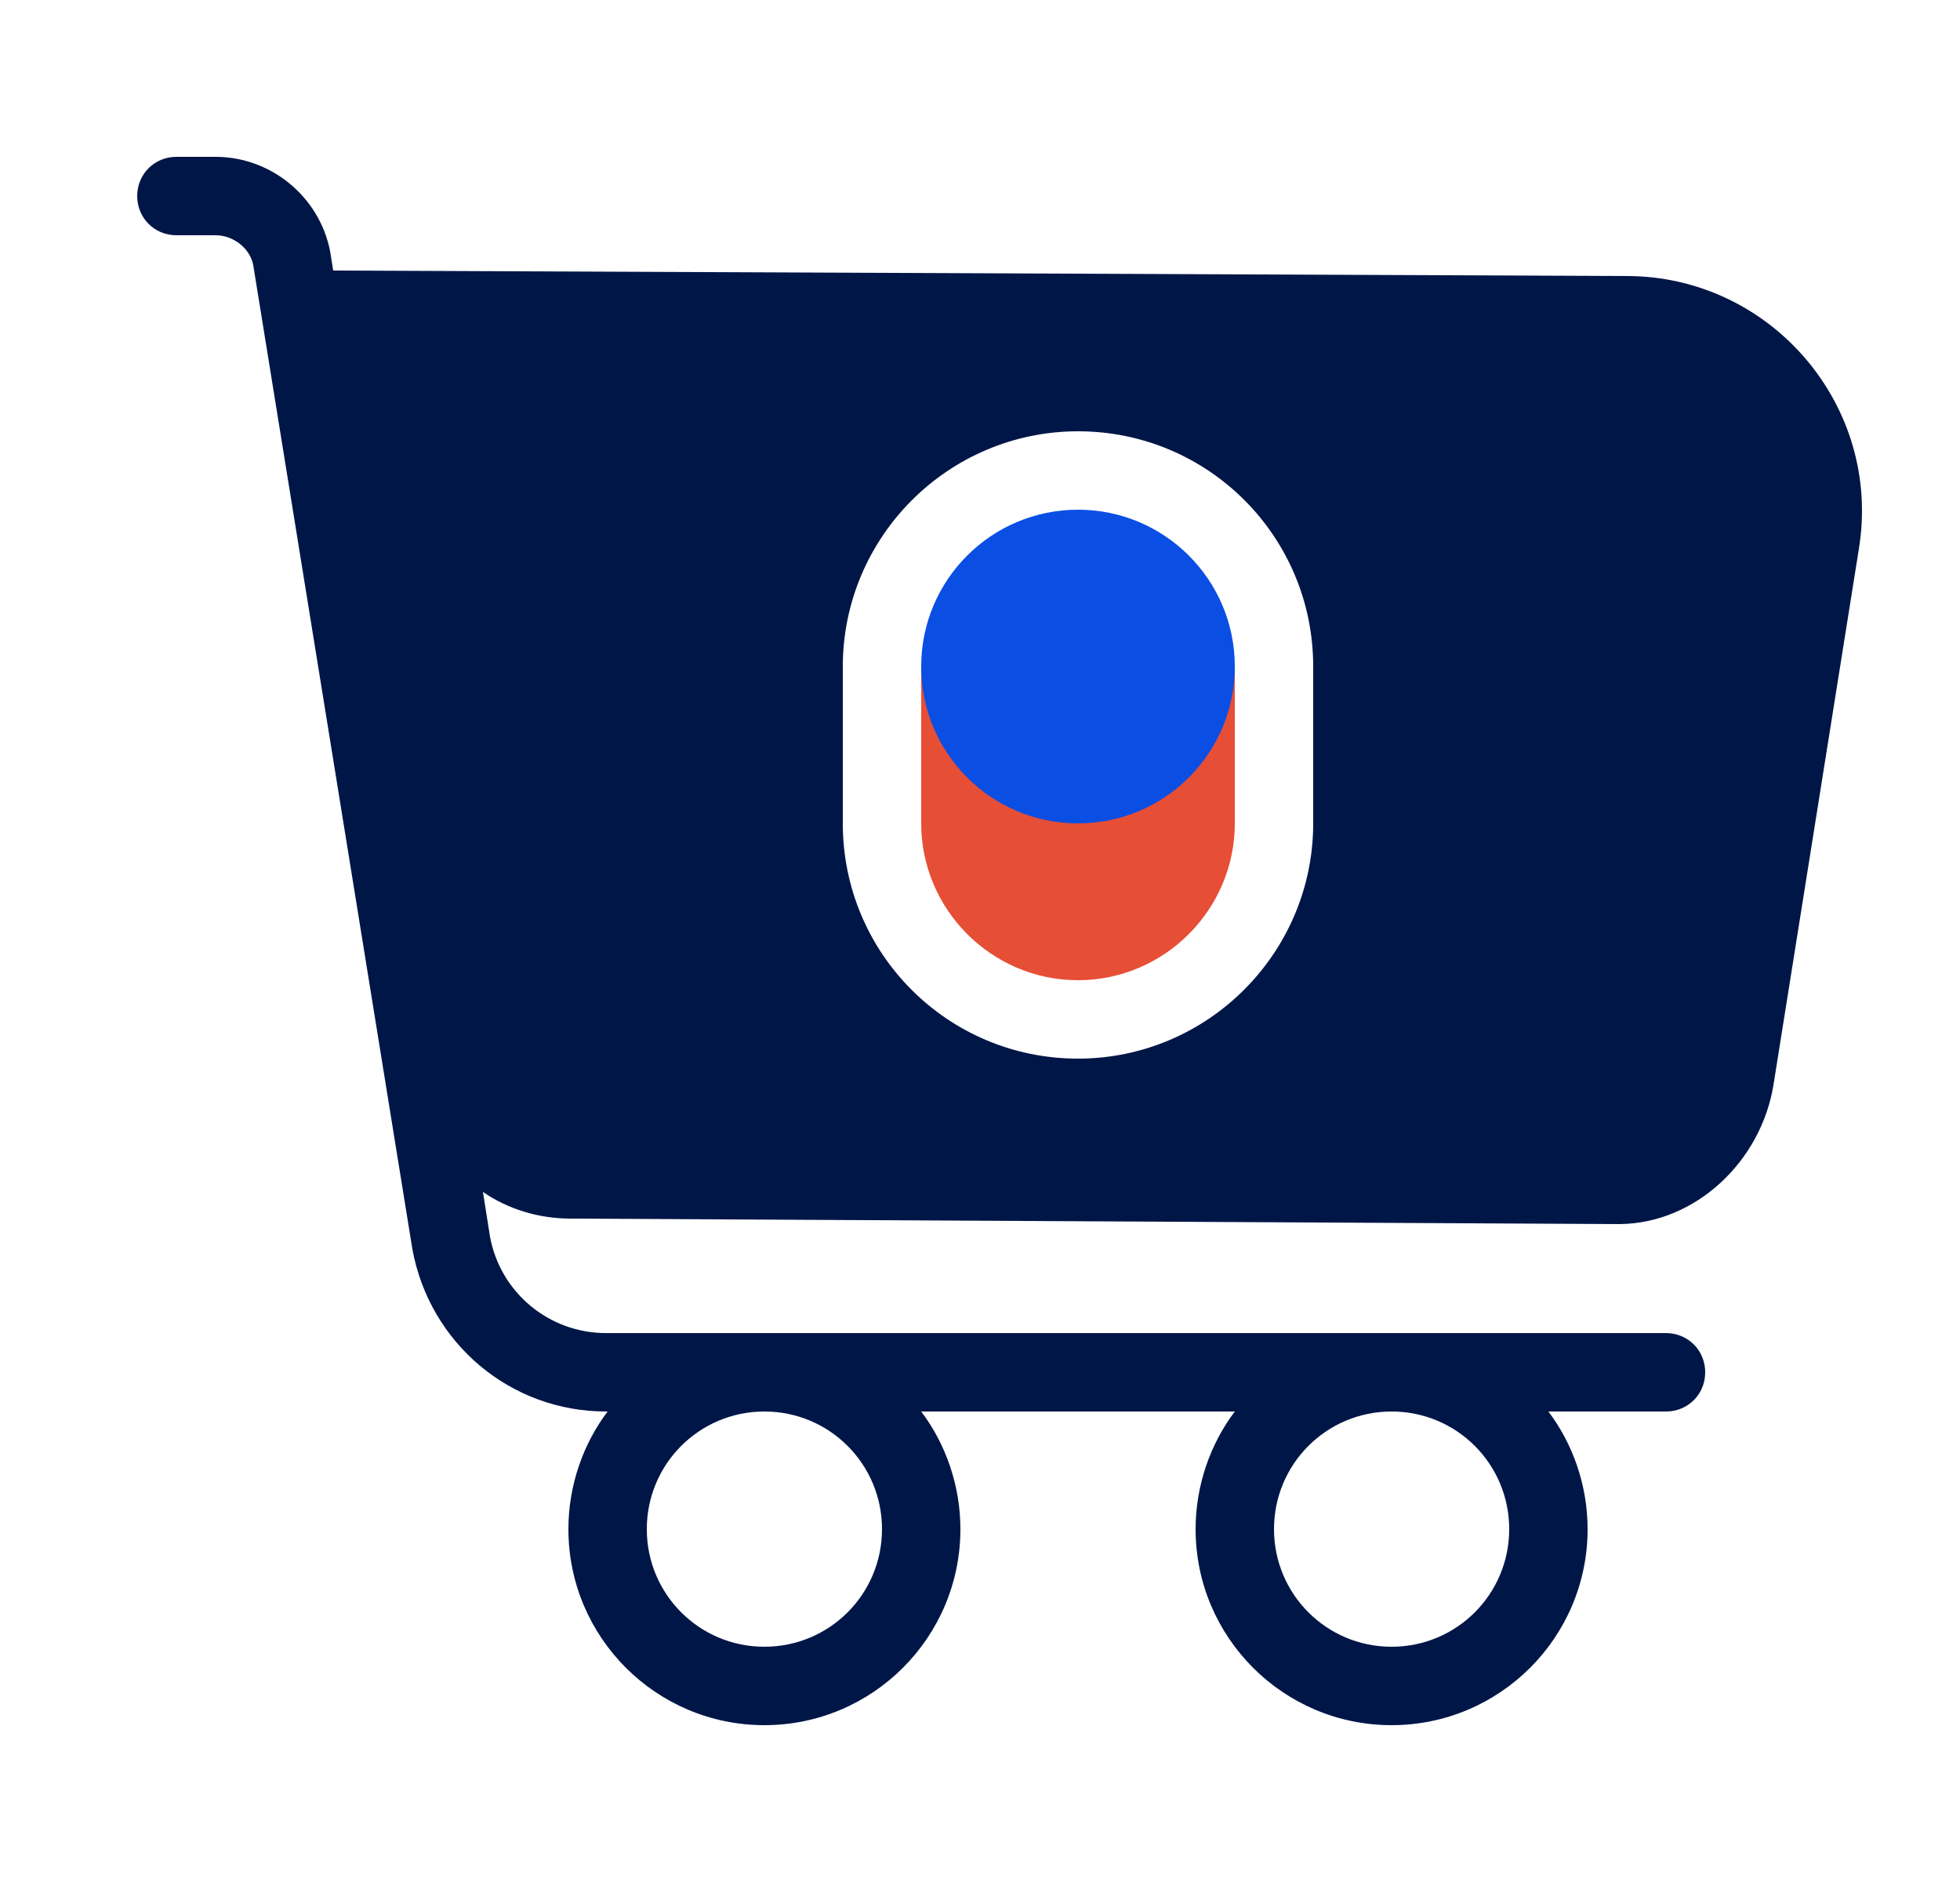
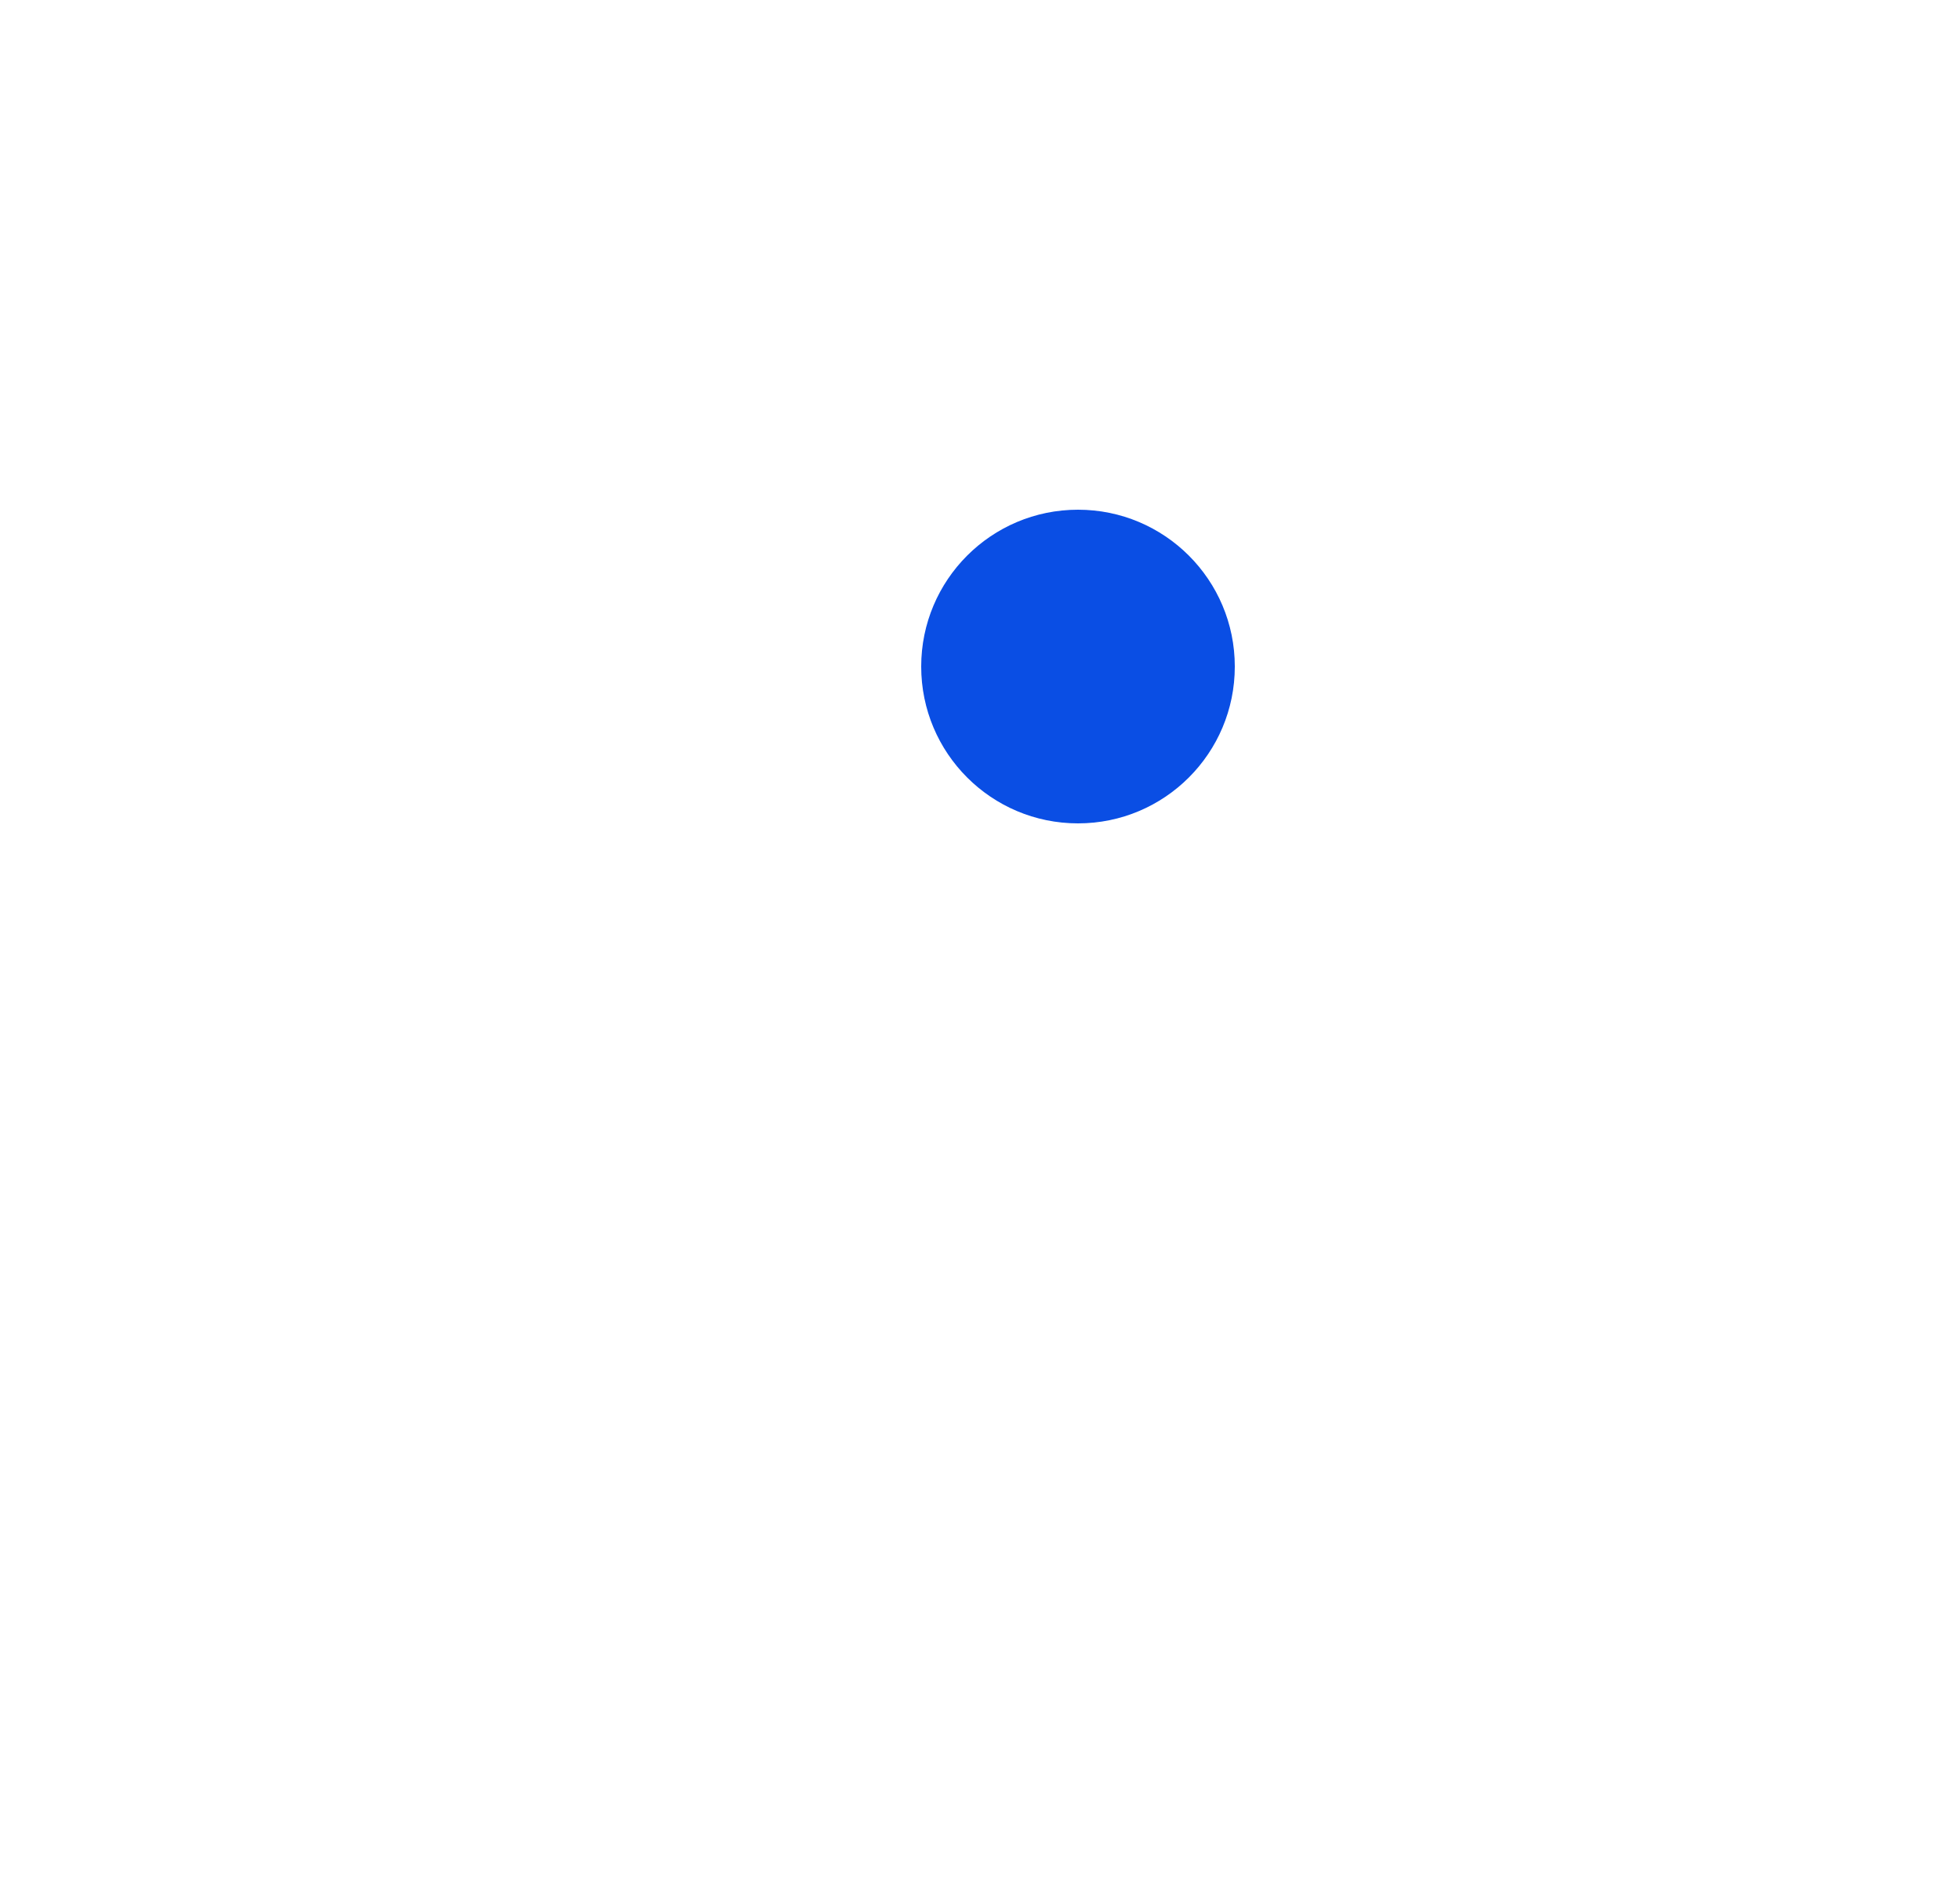
<svg xmlns="http://www.w3.org/2000/svg" width="25" height="24" viewBox="0 0 25 24" fill="none">
-   <path d="M20.73 3.52L4.25 3.45L4.21 3.2C4.07 2.5 3.45 2 2.75 2H2.25C1.97 2 1.75 2.22 1.75 2.5C1.75 2.78 1.97 3 2.25 3H2.75C2.98 3 3.19 3.17 3.23 3.38L5.26 15.93C5.48 17.13 6.51 18 7.73 18H7.75C7.44 18.41 7.25 18.94 7.25 19.5C7.25 20.88 8.37 22 9.75 22C11.13 22 12.25 20.88 12.25 19.5C12.25 18.94 12.06 18.41 11.75 18H15.75C15.44 18.41 15.25 18.94 15.25 19.5C15.25 20.88 16.37 22 17.75 22C19.13 22 20.25 20.88 20.25 19.5C20.25 18.94 20.06 18.41 19.75 18H21.25C21.53 18 21.75 17.78 21.75 17.5C21.75 17.22 21.53 17 21.25 17H7.73C7 17 6.38 16.48 6.25 15.77L6.16 15.2C6.48 15.42 6.87 15.54 7.28 15.54L20.66 15.61C21.63 15.6 22.46 14.81 22.62 13.84L23.71 7C24.01 5.17 22.58 3.51 20.73 3.52ZM17.75 18C18.58 18 19.25 18.67 19.25 19.5C19.25 20.33 18.58 21 17.75 21C16.92 21 16.25 20.33 16.25 19.5C16.25 18.67 16.92 18 17.75 18ZM9.75 18C10.58 18 11.25 18.67 11.25 19.5C11.25 20.33 10.58 21 9.75 21C8.92 21 8.25 20.33 8.25 19.5C8.25 18.67 8.92 18 9.75 18ZM16.75 10.5C16.75 11.33 16.41 12.08 15.87 12.62C15.33 13.16 14.58 13.5 13.75 13.5C12.09 13.5 10.75 12.16 10.75 10.5V8.5C10.75 7.67 11.09 6.92 11.63 6.38C12.17 5.84 12.92 5.5 13.75 5.5C15.41 5.5 16.75 6.84 16.75 8.5V10.5Z" fill="#001647" />
-   <path d="M11.75 10.5V8.5H15.75V10.5C15.75 11.6 14.85 12.5 13.75 12.5C12.65 12.5 11.75 11.6 11.75 10.5Z" fill="#E64E36" />
  <path d="M13.75 10.5C14.855 10.5 15.75 9.605 15.75 8.5C15.75 7.395 14.855 6.5 13.75 6.5C12.645 6.5 11.75 7.395 11.75 8.5C11.75 9.605 12.645 10.5 13.75 10.5Z" fill="#0A4EE4" />
</svg>